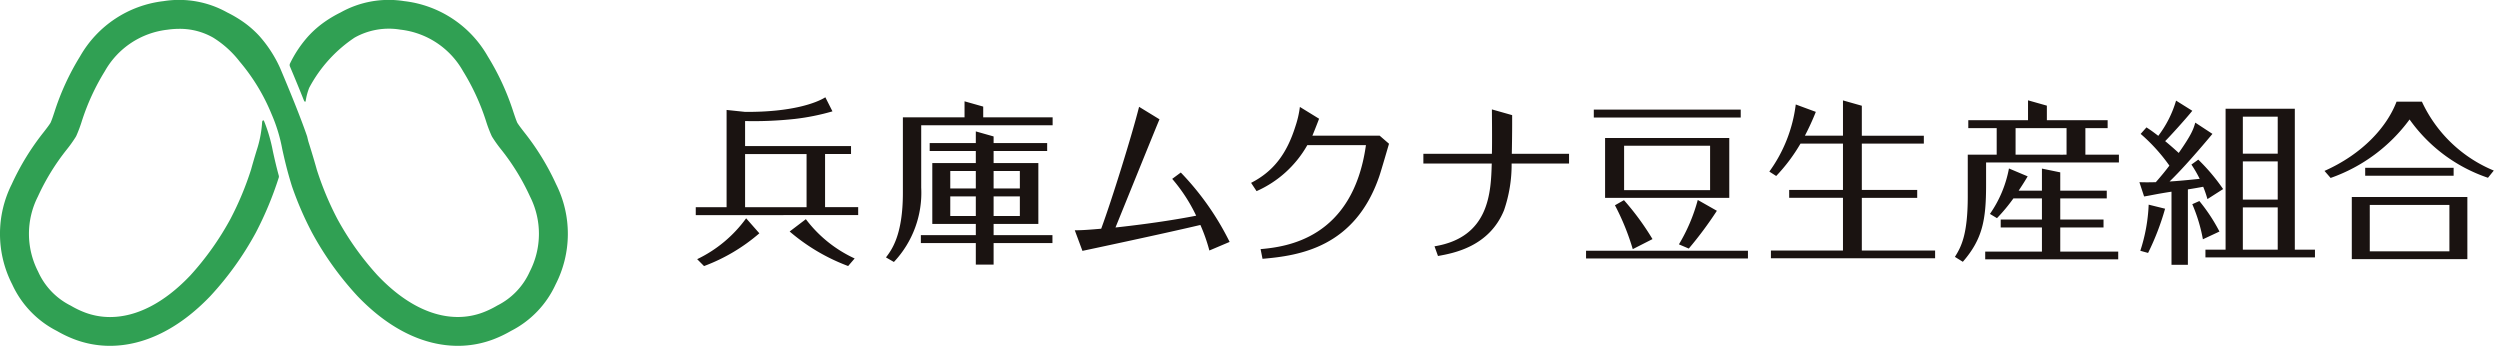
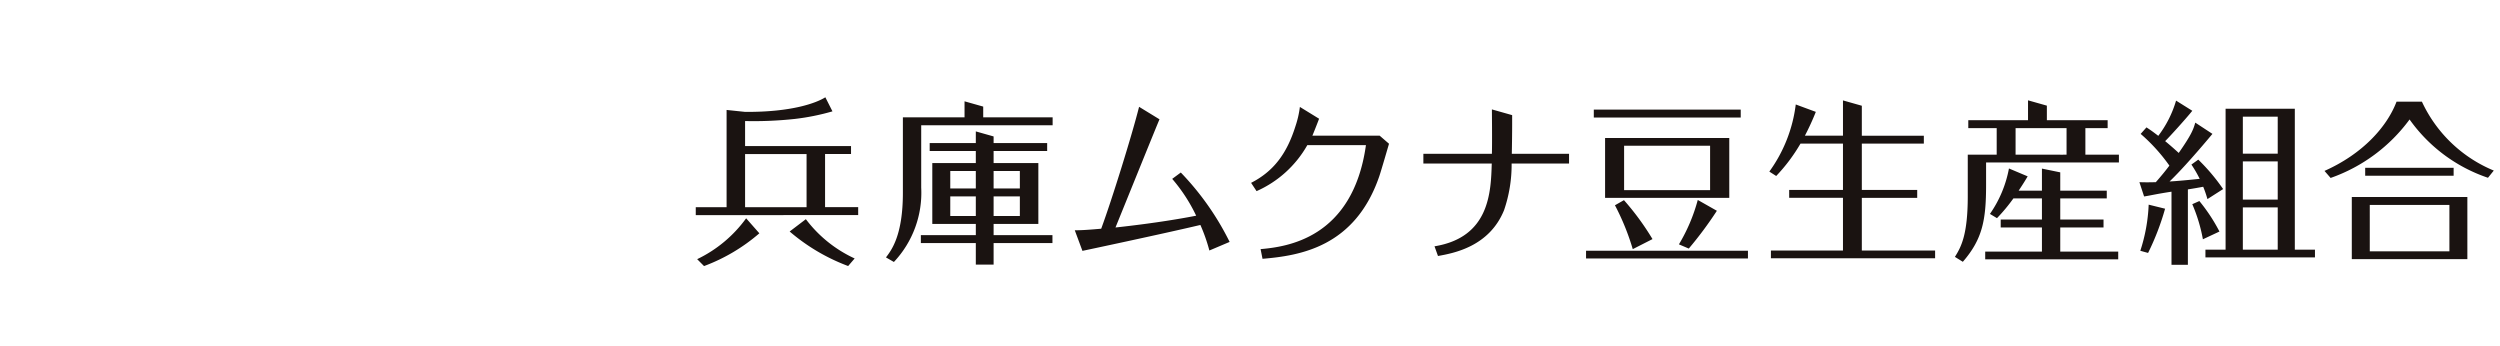
<svg xmlns="http://www.w3.org/2000/svg" width="319.795" height="44.237" viewBox="0 0 319.795 44.237">
  <g id="グループ_699" data-name="グループ 699" transform="translate(-3930 12.237)">
-     <path id="パス_959" data-name="パス 959" d="M263.567,22.712a44.285,44.285,0,0,1-2.934,7.044,40,40,0,0,1-5.821,8.12c-3.982,4.162-8.422,6.362-12.841,6.362a12.765,12.765,0,0,1-4.593-.851,15.391,15.391,0,0,1-2.192-1.052,12.519,12.519,0,0,1-5.716-5.954,14.155,14.155,0,0,1-.064-12.81,32.185,32.185,0,0,1,4.1-6.68c.36-.465.651-.84.867-1.185.167-.371.317-.822.5-1.38a32.207,32.207,0,0,1,3.278-7.117A14.161,14.161,0,0,1,248.838.145a12.6,12.6,0,0,1,8.127,1.445,15.478,15.478,0,0,1,2.093,1.238,12.77,12.77,0,0,1,1.967,1.716l.009.009a16.125,16.125,0,0,1,2.7,4.145c1.139,2.685,2.605,6.253,3.465,8.765.048.215.1.432.16.656.625,1.964,1.008,3.352,1.034,3.444.008.029.015.057.021.085A39.366,39.366,0,0,0,271.058,28a36.812,36.812,0,0,0,5.161,7.243c.02.019.04.039.059.059,3.276,3.434,6.8,5.248,10.2,5.248a9.077,9.077,0,0,0,3.269-.606,11.72,11.72,0,0,0,1.707-.824c.036-.021.075-.042.112-.061a8.919,8.919,0,0,0,4.1-4.3c.008-.019.018-.037.027-.055a10.55,10.55,0,0,0,.016-9.56,28.94,28.94,0,0,0-3.679-6,16.6,16.6,0,0,1-1.16-1.623,1.783,1.783,0,0,1-.087-.163,16.8,16.8,0,0,1-.705-1.868,28.941,28.941,0,0,0-2.943-6.391,10.549,10.549,0,0,0-7.957-5.3l-.06-.007a8.946,8.946,0,0,0-5.851,1.02,17.67,17.67,0,0,0-5.807,6.42,7.727,7.727,0,0,0-.443,1.642c-.034.3-.211.029-.211.029-.608-1.529-1.253-3.082-1.826-4.436a.532.532,0,0,1,0-.291A14.94,14.94,0,0,1,267.4,4.569l.024-.024a12.788,12.788,0,0,1,1.97-1.718,15.474,15.474,0,0,1,2.092-1.238A12.6,12.6,0,0,1,279.61.145,14.161,14.161,0,0,1,290.3,7.208a32.176,32.176,0,0,1,3.278,7.118c.188.559.338,1.009.5,1.38.216.345.507.72.867,1.185a32.2,32.2,0,0,1,4.1,6.68,14.158,14.158,0,0,1-.064,12.81,12.52,12.52,0,0,1-5.717,5.954,15.368,15.368,0,0,1-2.192,1.052,12.769,12.769,0,0,1-4.593.851c-4.419,0-8.859-2.2-12.841-6.361a39.994,39.994,0,0,1-5.821-8.121,42.318,42.318,0,0,1-2.561-5.92c-.642-2.053-.968-3.52-1.241-4.751a20.553,20.553,0,0,0-1.376-4.5,25.047,25.047,0,0,0-4.067-6.7,12.841,12.841,0,0,0-3.386-3.065,8.6,8.6,0,0,0-4.339-1.131,10.7,10.7,0,0,0-1.512.111l-.06.007a10.549,10.549,0,0,0-7.957,5.3,28.9,28.9,0,0,0-2.943,6.389,16.8,16.8,0,0,1-.7,1.868c-.026.056-.055.11-.087.163a16.542,16.542,0,0,1-1.16,1.623,28.942,28.942,0,0,0-3.679,6,10.548,10.548,0,0,0,.016,9.56c.009.018.019.036.027.055a8.923,8.923,0,0,0,4.1,4.3c.038.019.076.039.113.061a11.7,11.7,0,0,0,1.706.824,9.078,9.078,0,0,0,3.269.606c3.4,0,6.923-1.815,10.2-5.248.019-.02.039-.04.059-.059A36.8,36.8,0,0,0,257.39,28a39.28,39.28,0,0,0,2.647-6.355c.006-.027.013-.054.02-.08.022-.08.326-1.179.828-2.794a14.432,14.432,0,0,0,.557-3.2s.121-.378.263-.039a20.3,20.3,0,0,1,1.108,3.819c.192.87.41,1.853.743,3.071a.5.5,0,0,1,.012.293" transform="translate(3702.093 -12.238)" fill="#30a053" />
    <path id="合体_5" data-name="合体 5" d="M12.011-74.831l2.073-1.577a16.392,16.392,0,0,0,6.242,5.026l-.833.968A24.818,24.818,0,0,1,12.011-74.831ZM.18-71.292A16.571,16.571,0,0,0,6.445-76.52L8.135-74.6a23.133,23.133,0,0,1-7.076,4.191Zm188.594.721v-9.353c-1.96.294-2.965.542-3.506.608l-.6-1.824c.9.022,1.037.022,2.1,0,.766-.879,1.172-1.374,1.736-2.118a22.509,22.509,0,0,0-3.675-4.057l.743-.834c.586.383.834.563,1.511,1.082a13.883,13.883,0,0,0,2.276-4.506l2.076,1.3c-.788.992-3,3.43-3.474,3.881.5.406,1.194,1.014,1.736,1.511,1.69-2.412,1.893-3.088,2.119-3.877l2.194,1.439c-1.555,1.87-3.863,4.533-5.485,6.089.9-.046,2.322-.181,3.855-.338a15.522,15.522,0,0,0-1.059-1.825l.878-.631a24.742,24.742,0,0,1,3.178,3.764l-2.006,1.283a14.018,14.018,0,0,0-.541-1.577c-.472.09-1.374.248-1.96.338v9.645Zm-152.95-.022V-73.35H28.794v-1.014h7.031V-75.8H30.258v-7.789h5.566v-1.541h-5.9v-1.013h5.9v-1.493l2.276.644v.849h6.851v1.013H38.1v1.541h5.724V-75.8H38.1v1.436h7.527v1.014H38.1v2.757Zm2.276-6.22h3.358v-2.508H38.1Zm-5.544,0h3.268v-2.508H32.557ZM38.1-80.336h3.358v-2.238H38.1Zm-5.544,0h3.268v-2.238H32.557Zm-8.225,8.819c.721-.947,2.164-2.84,2.164-8.249v-9.668h7.887v-2.05l2.389.675v1.375H45.65v1.014H28.839v7.978a12.909,12.909,0,0,1-3.493,9.509Zm136.737-.068c.811-1.284,1.645-2.862,1.645-7.752v-5.319h3.7v-3.4H162.78v-1.014h7.64v-2.542l2.411.682v1.859h7.774v1.014h-2.847v3.4h4.289v.993H165.056v2.884c0,4.462-.45,6.918-2.974,9.824Zm7.76-13.071h5.716l.049.007.357-.007h.4v-3.4h-6.52ZM164.944-71.27v-.99H172.2v-3.088h-5.274v-1.014H172.2v-2.7h-3.651a22.181,22.181,0,0,1-2.1,2.524l-.9-.542a14.948,14.948,0,0,0,2.433-5.814l2.393,1.009c-.541.923-.95,1.516-1.154,1.831H172.2v-2.824l2.344.482v2.343h5.949v.992h-5.949v2.7h5.535v1.014h-5.535v3.088h7.414v.99Zm46.893-.03v-7.947H226.62V-71.3Zm2.3-.992h10.186v-5.941H214.136ZM72.252-72.576c3.223-.293,11.785-1.285,13.476-13.3h-7.5a13.939,13.939,0,0,1-6.49,5.882l-.7-1.06c2.861-1.464,4.574-3.718,5.678-7.256a12.508,12.508,0,0,0,.563-2.456l2.456,1.51c-.27.721-.766,1.96-.856,2.163h8.6l1.2,1.037s-1.013,3.493-1.239,4.147C84.33-72.824,77.255-71.743,72.5-71.337Zm41.632,1.194v-.992h20.71v.992Zm23.648-.023V-72.4h9.217v-6.738h-6.881v-1.014h6.881v-5.926h-5.431a22.051,22.051,0,0,1-3.11,4.146l-.878-.562a18.508,18.508,0,0,0,3.38-8.587l2.567.947a32.25,32.25,0,0,1-1.395,3.042h4.868V-91.6l2.411.683v3.832h7.933v1.014h-7.933v5.926h7.085v1.014h-7.085V-72.4h9.374v.992Zm55.583-.112v-.992h2.578V-90.536h8.856v18.028h2.577v.992Zm4.785-.992h4.462v-5.408H197.9Zm0-6.4h4.462V-83.8H197.9Zm0-5.882h4.462v-4.732H197.9ZM94.5-72.937c7.053-1.149,7.211-6.941,7.323-10.592H93.075v-1.239h8.766c.044-1.6,0-5.394,0-5.682l2.591.734v1.208c0,.946-.022,2.794-.045,3.74h7.323v1.239h-7.346a17.951,17.951,0,0,1-.969,5.972c-1.893,4.665-6.445,5.5-8.451,5.859Zm90.284.572a21.678,21.678,0,0,0,1.07-5.9l2.1.518a32.784,32.784,0,0,1-2.175,5.658Zm-136.3-2.623c.653,0,1.374-.022,3.38-.2,1.374-3.717,3.988-12.146,4.845-15.593l2.614,1.6c-.068.091-4.822,11.854-5.633,13.838,5.408-.587,8.946-1.24,10.321-1.51a20.956,20.956,0,0,0-3.065-4.71l1.1-.812A35.283,35.283,0,0,1,68.291-73.5L65.7-72.4a21.687,21.687,0,0,0-1.149-3.268c-4.958,1.172-15.089,3.315-15.089,3.315Zm69.1-3.2,1.15-.653a33.722,33.722,0,0,1,3.65,4.981l-2.524,1.285A30.656,30.656,0,0,0,117.58-78.188Zm8.181,5a22.183,22.183,0,0,0,2.411-5.679l2.443,1.386a48.122,48.122,0,0,1-3.593,4.833Zm65.673-5.139.9-.4a22.252,22.252,0,0,1,2.57,3.9l-2.118.991A20.534,20.534,0,0,0,191.434-78.323ZM0-76.926V-77.94H3.944V-90.38l2.366.248c6.039.045,9.163-1.17,10.267-1.868l.91,1.8a29.3,29.3,0,0,1-4.805.968,48.585,48.585,0,0,1-6.372.272v3.2H19.862v1.015H16.541v6.8h4.236v1.014ZM6.31-77.94h7.865v-6.8H6.31Zm110.009-1.194v-7.655h15.887v7.655Zm2.433-.992h11V-85.8h-11Zm89.592-2.456c4.913-2.185,8-5.657,9.217-8.856h3.245A17.491,17.491,0,0,0,230-82.626l-.743.923a20.216,20.216,0,0,1-10.029-7.459,21.249,21.249,0,0,1-10.1,7.481Zm5.206.616v-1.014h11.313v1.014ZM114.876-89.41v-1.013h18.795v1.013Z" transform="translate(4019 92.207)" fill="#1a1311" stroke="rgba(0,0,0,0)" stroke-miterlimit="10" stroke-width="1" />
  </g>
</svg>